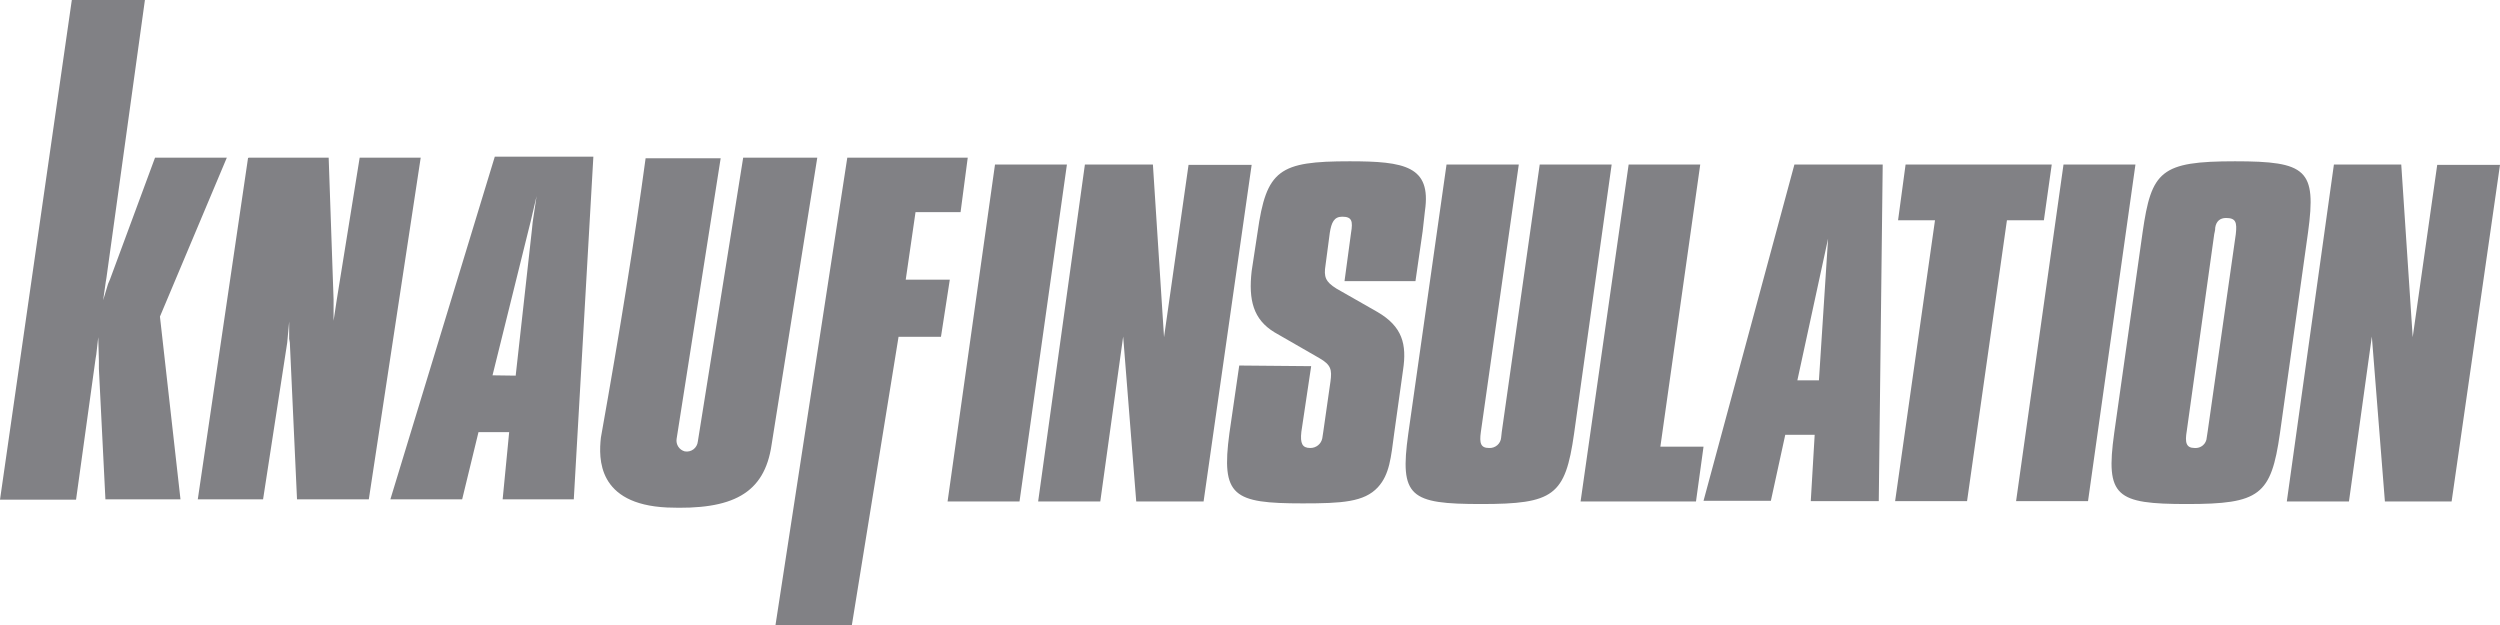
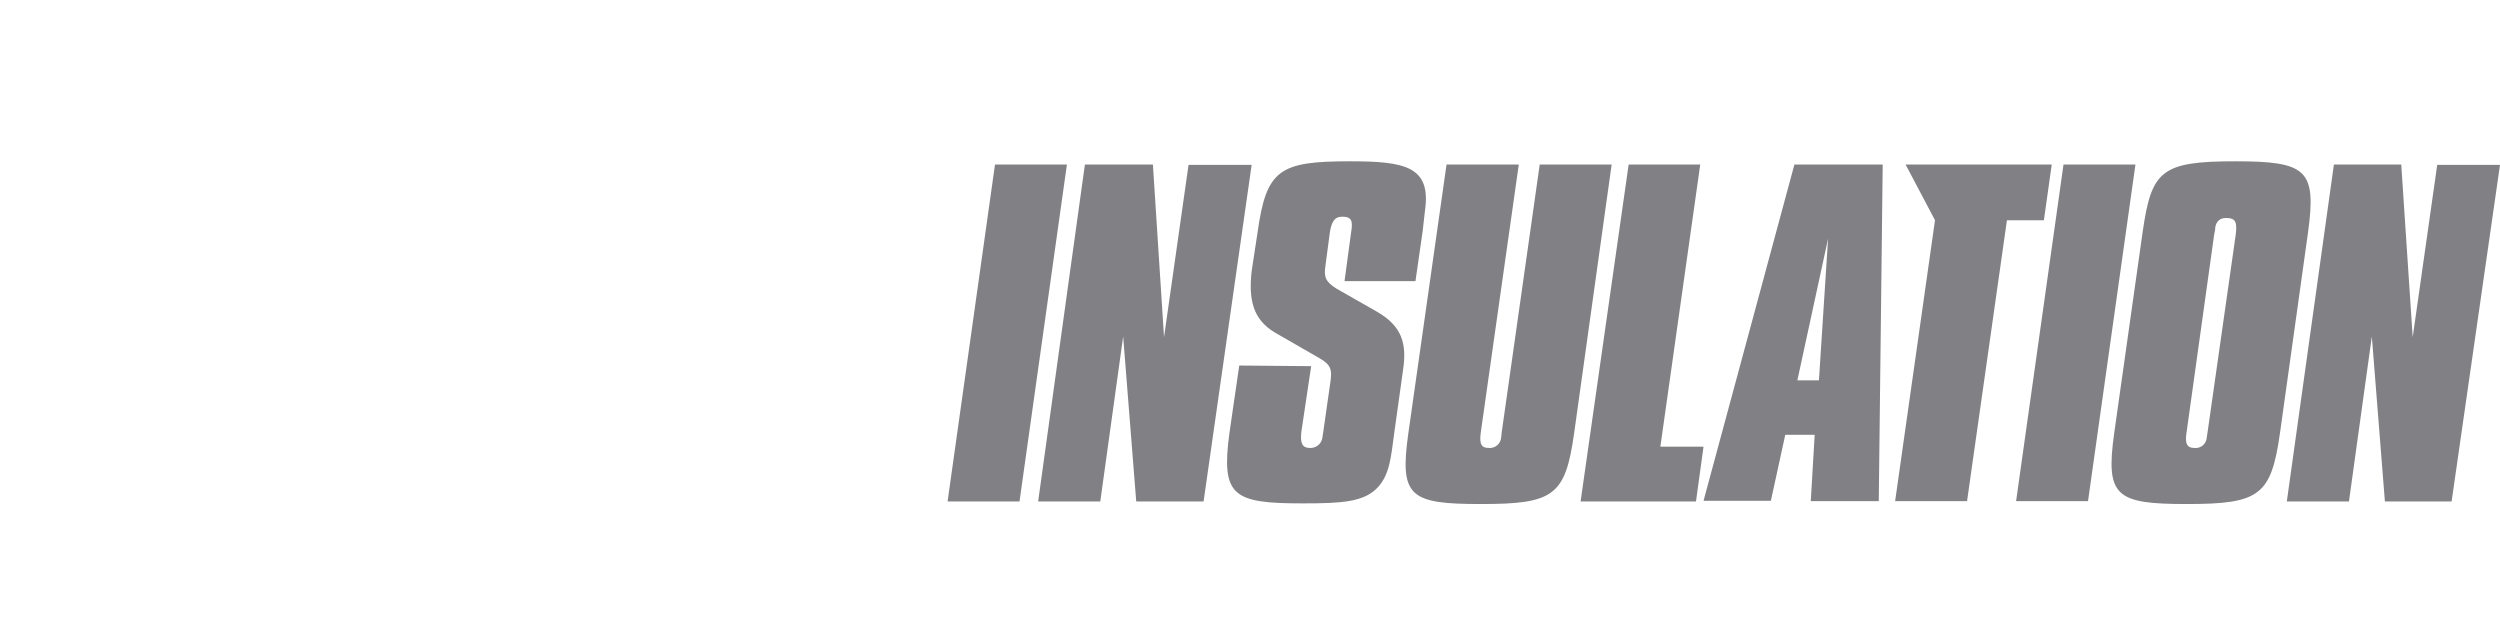
<svg xmlns="http://www.w3.org/2000/svg" width="124" height="31" viewBox="0 0 124 31" fill="none">
-   <path d="M3.562 0H7.188L5.278 13.792L5.245 13.986L5.116 14.893L5.359 14.084L5.456 13.857L7.69 7.819H11.251L7.933 15.702L8.952 24.768H5.229L4.905 18.292V17.888L4.873 16.722L4.776 17.58L4.743 17.774L3.772 24.784H0L3.562 0ZM12.352 7.819H16.302L16.545 14.844V15.913L16.707 14.844L17.84 7.819H20.867L18.293 24.768H14.732L14.376 16.997L14.343 16.803V15.945L14.246 16.997L13.048 24.768H9.81L12.303 7.835L12.352 7.819ZM36.862 7.819H40.537L38.27 22.064C37.914 24.492 36.328 25.302 33.09 25.172C29.626 25.01 29.69 22.744 29.804 21.708C30.753 16.388 31.493 11.769 32.022 7.851H35.745L33.559 21.773C33.539 21.907 33.569 22.044 33.644 22.158C33.719 22.272 33.833 22.354 33.964 22.388C34.039 22.402 34.116 22.4 34.19 22.383C34.264 22.365 34.334 22.333 34.395 22.287C34.455 22.241 34.506 22.184 34.543 22.117C34.581 22.051 34.604 21.978 34.612 21.902L36.862 7.819ZM42.042 7.819H48L47.644 10.522H45.41L44.924 13.873H47.11L46.672 16.706H44.568L42.253 31H38.465L42.026 7.819H42.042ZM22.923 24.768L23.733 21.433H25.255L24.931 24.768H28.46L29.431 7.77H24.542L19.362 24.768H22.923ZM24.429 18.616L26.242 11.299L26.323 10.976L26.614 9.729L26.42 11.024L26.388 11.348L25.578 18.632L24.429 18.616Z" fill="#818185" />
-   <path d="M49.352 8.16H52.919L50.568 24.872H47L49.352 8.16ZM53.844 8.16H57.184L57.736 16.724L58.952 8.176H62.082L59.698 24.872H56.357L55.709 16.692L54.574 24.872H51.492L53.811 8.16H53.844ZM65.034 18.162L64.547 21.421C64.482 21.996 64.596 22.22 64.985 22.22C65.126 22.222 65.264 22.176 65.374 22.088C65.484 22 65.558 21.877 65.585 21.741L65.634 21.421L65.99 18.929C66.072 18.337 66.023 18.098 65.439 17.762L63.217 16.484C62.163 15.845 61.92 14.886 62.082 13.448L62.374 11.531C62.812 8.415 63.444 8 66.947 8C69.672 8 71.002 8.24 70.677 10.46L70.564 11.467L70.207 13.944H66.688L67.012 11.547C67.109 10.972 67.061 10.748 66.574 10.748C66.169 10.748 66.039 11.036 65.958 11.547L65.747 13.145C65.65 13.736 65.747 13.976 66.282 14.311L68.326 15.477C69.558 16.196 69.785 17.075 69.591 18.353L69.153 21.485C68.991 22.699 68.926 23.53 68.342 24.169C67.661 24.904 66.558 24.968 64.612 24.968C61.158 24.968 60.558 24.616 60.979 21.485L61.466 18.13L65.034 18.162ZM75.332 8.16L73.451 21.421C73.369 21.996 73.451 22.22 73.856 22.22C74.004 22.229 74.15 22.18 74.262 22.085C74.374 21.989 74.444 21.854 74.456 21.709L74.488 21.421L76.37 8.16H79.938L78.073 21.517C77.635 24.585 77.067 25 73.467 25C69.931 25 69.412 24.648 69.85 21.517L71.748 8.16H75.332ZM80.764 8.16H84.332L82.354 22.156H84.495L84.121 24.872H78.397L80.781 8.16H80.764ZM89.003 8.16H93.382L93.187 24.856H89.814L90.008 21.565H88.549L87.835 24.84H84.495L89.003 8.16ZM90.219 18.865L90.673 11.835L89.149 18.865H90.219ZM95.976 10.924H94.144L94.517 8.16H101.766L101.377 10.924H99.544L97.566 24.856H93.998L95.976 10.924ZM102.35 8.16H105.918L103.566 24.856H99.998L102.35 8.16ZM110.848 8C114.416 8 114.902 8.415 114.48 11.515L113.086 21.485C112.648 24.569 112.08 25 108.48 25C104.945 25 104.426 24.633 104.864 21.485L106.274 11.515C106.712 8.479 107.166 8 110.864 8M108.464 21.373C108.366 21.948 108.431 22.22 108.853 22.22C108.927 22.227 109.001 22.218 109.072 22.196C109.142 22.174 109.207 22.137 109.263 22.09C109.319 22.042 109.365 21.984 109.397 21.918C109.43 21.853 109.449 21.782 109.453 21.709L109.502 21.389L110.896 11.611C110.961 11.02 110.896 10.812 110.41 10.812C110.118 10.812 109.923 10.972 109.875 11.291C109.875 11.451 109.842 11.499 109.826 11.611L108.464 21.373ZM115.762 8.16H119.102L119.67 16.724L120.886 8.176H124L121.6 24.872H118.291L117.643 16.692L116.508 24.872H113.426L115.762 8.16Z" fill="#818185" />
+   <path d="M49.352 8.16H52.919L50.568 24.872H47L49.352 8.16ZM53.844 8.16H57.184L57.736 16.724L58.952 8.176H62.082L59.698 24.872H56.357L55.709 16.692L54.574 24.872H51.492L53.811 8.16H53.844ZM65.034 18.162L64.547 21.421C64.482 21.996 64.596 22.22 64.985 22.22C65.126 22.222 65.264 22.176 65.374 22.088C65.484 22 65.558 21.877 65.585 21.741L65.634 21.421L65.99 18.929C66.072 18.337 66.023 18.098 65.439 17.762L63.217 16.484C62.163 15.845 61.92 14.886 62.082 13.448L62.374 11.531C62.812 8.415 63.444 8 66.947 8C69.672 8 71.002 8.24 70.677 10.46L70.564 11.467L70.207 13.944H66.688L67.012 11.547C67.109 10.972 67.061 10.748 66.574 10.748C66.169 10.748 66.039 11.036 65.958 11.547L65.747 13.145C65.65 13.736 65.747 13.976 66.282 14.311L68.326 15.477C69.558 16.196 69.785 17.075 69.591 18.353L69.153 21.485C68.991 22.699 68.926 23.53 68.342 24.169C67.661 24.904 66.558 24.968 64.612 24.968C61.158 24.968 60.558 24.616 60.979 21.485L61.466 18.13L65.034 18.162ZM75.332 8.16L73.451 21.421C73.369 21.996 73.451 22.22 73.856 22.22C74.004 22.229 74.15 22.18 74.262 22.085C74.374 21.989 74.444 21.854 74.456 21.709L74.488 21.421L76.37 8.16H79.938L78.073 21.517C77.635 24.585 77.067 25 73.467 25C69.931 25 69.412 24.648 69.85 21.517L71.748 8.16H75.332ZM80.764 8.16H84.332L82.354 22.156H84.495L84.121 24.872H78.397L80.781 8.16H80.764ZM89.003 8.16H93.382L93.187 24.856H89.814L90.008 21.565H88.549L87.835 24.84H84.495L89.003 8.16ZM90.219 18.865L90.673 11.835L89.149 18.865H90.219ZM95.976 10.924L94.517 8.16H101.766L101.377 10.924H99.544L97.566 24.856H93.998L95.976 10.924ZM102.35 8.16H105.918L103.566 24.856H99.998L102.35 8.16ZM110.848 8C114.416 8 114.902 8.415 114.48 11.515L113.086 21.485C112.648 24.569 112.08 25 108.48 25C104.945 25 104.426 24.633 104.864 21.485L106.274 11.515C106.712 8.479 107.166 8 110.864 8M108.464 21.373C108.366 21.948 108.431 22.22 108.853 22.22C108.927 22.227 109.001 22.218 109.072 22.196C109.142 22.174 109.207 22.137 109.263 22.09C109.319 22.042 109.365 21.984 109.397 21.918C109.43 21.853 109.449 21.782 109.453 21.709L109.502 21.389L110.896 11.611C110.961 11.02 110.896 10.812 110.41 10.812C110.118 10.812 109.923 10.972 109.875 11.291C109.875 11.451 109.842 11.499 109.826 11.611L108.464 21.373ZM115.762 8.16H119.102L119.67 16.724L120.886 8.176H124L121.6 24.872H118.291L117.643 16.692L116.508 24.872H113.426L115.762 8.16Z" fill="#818185" />
</svg>